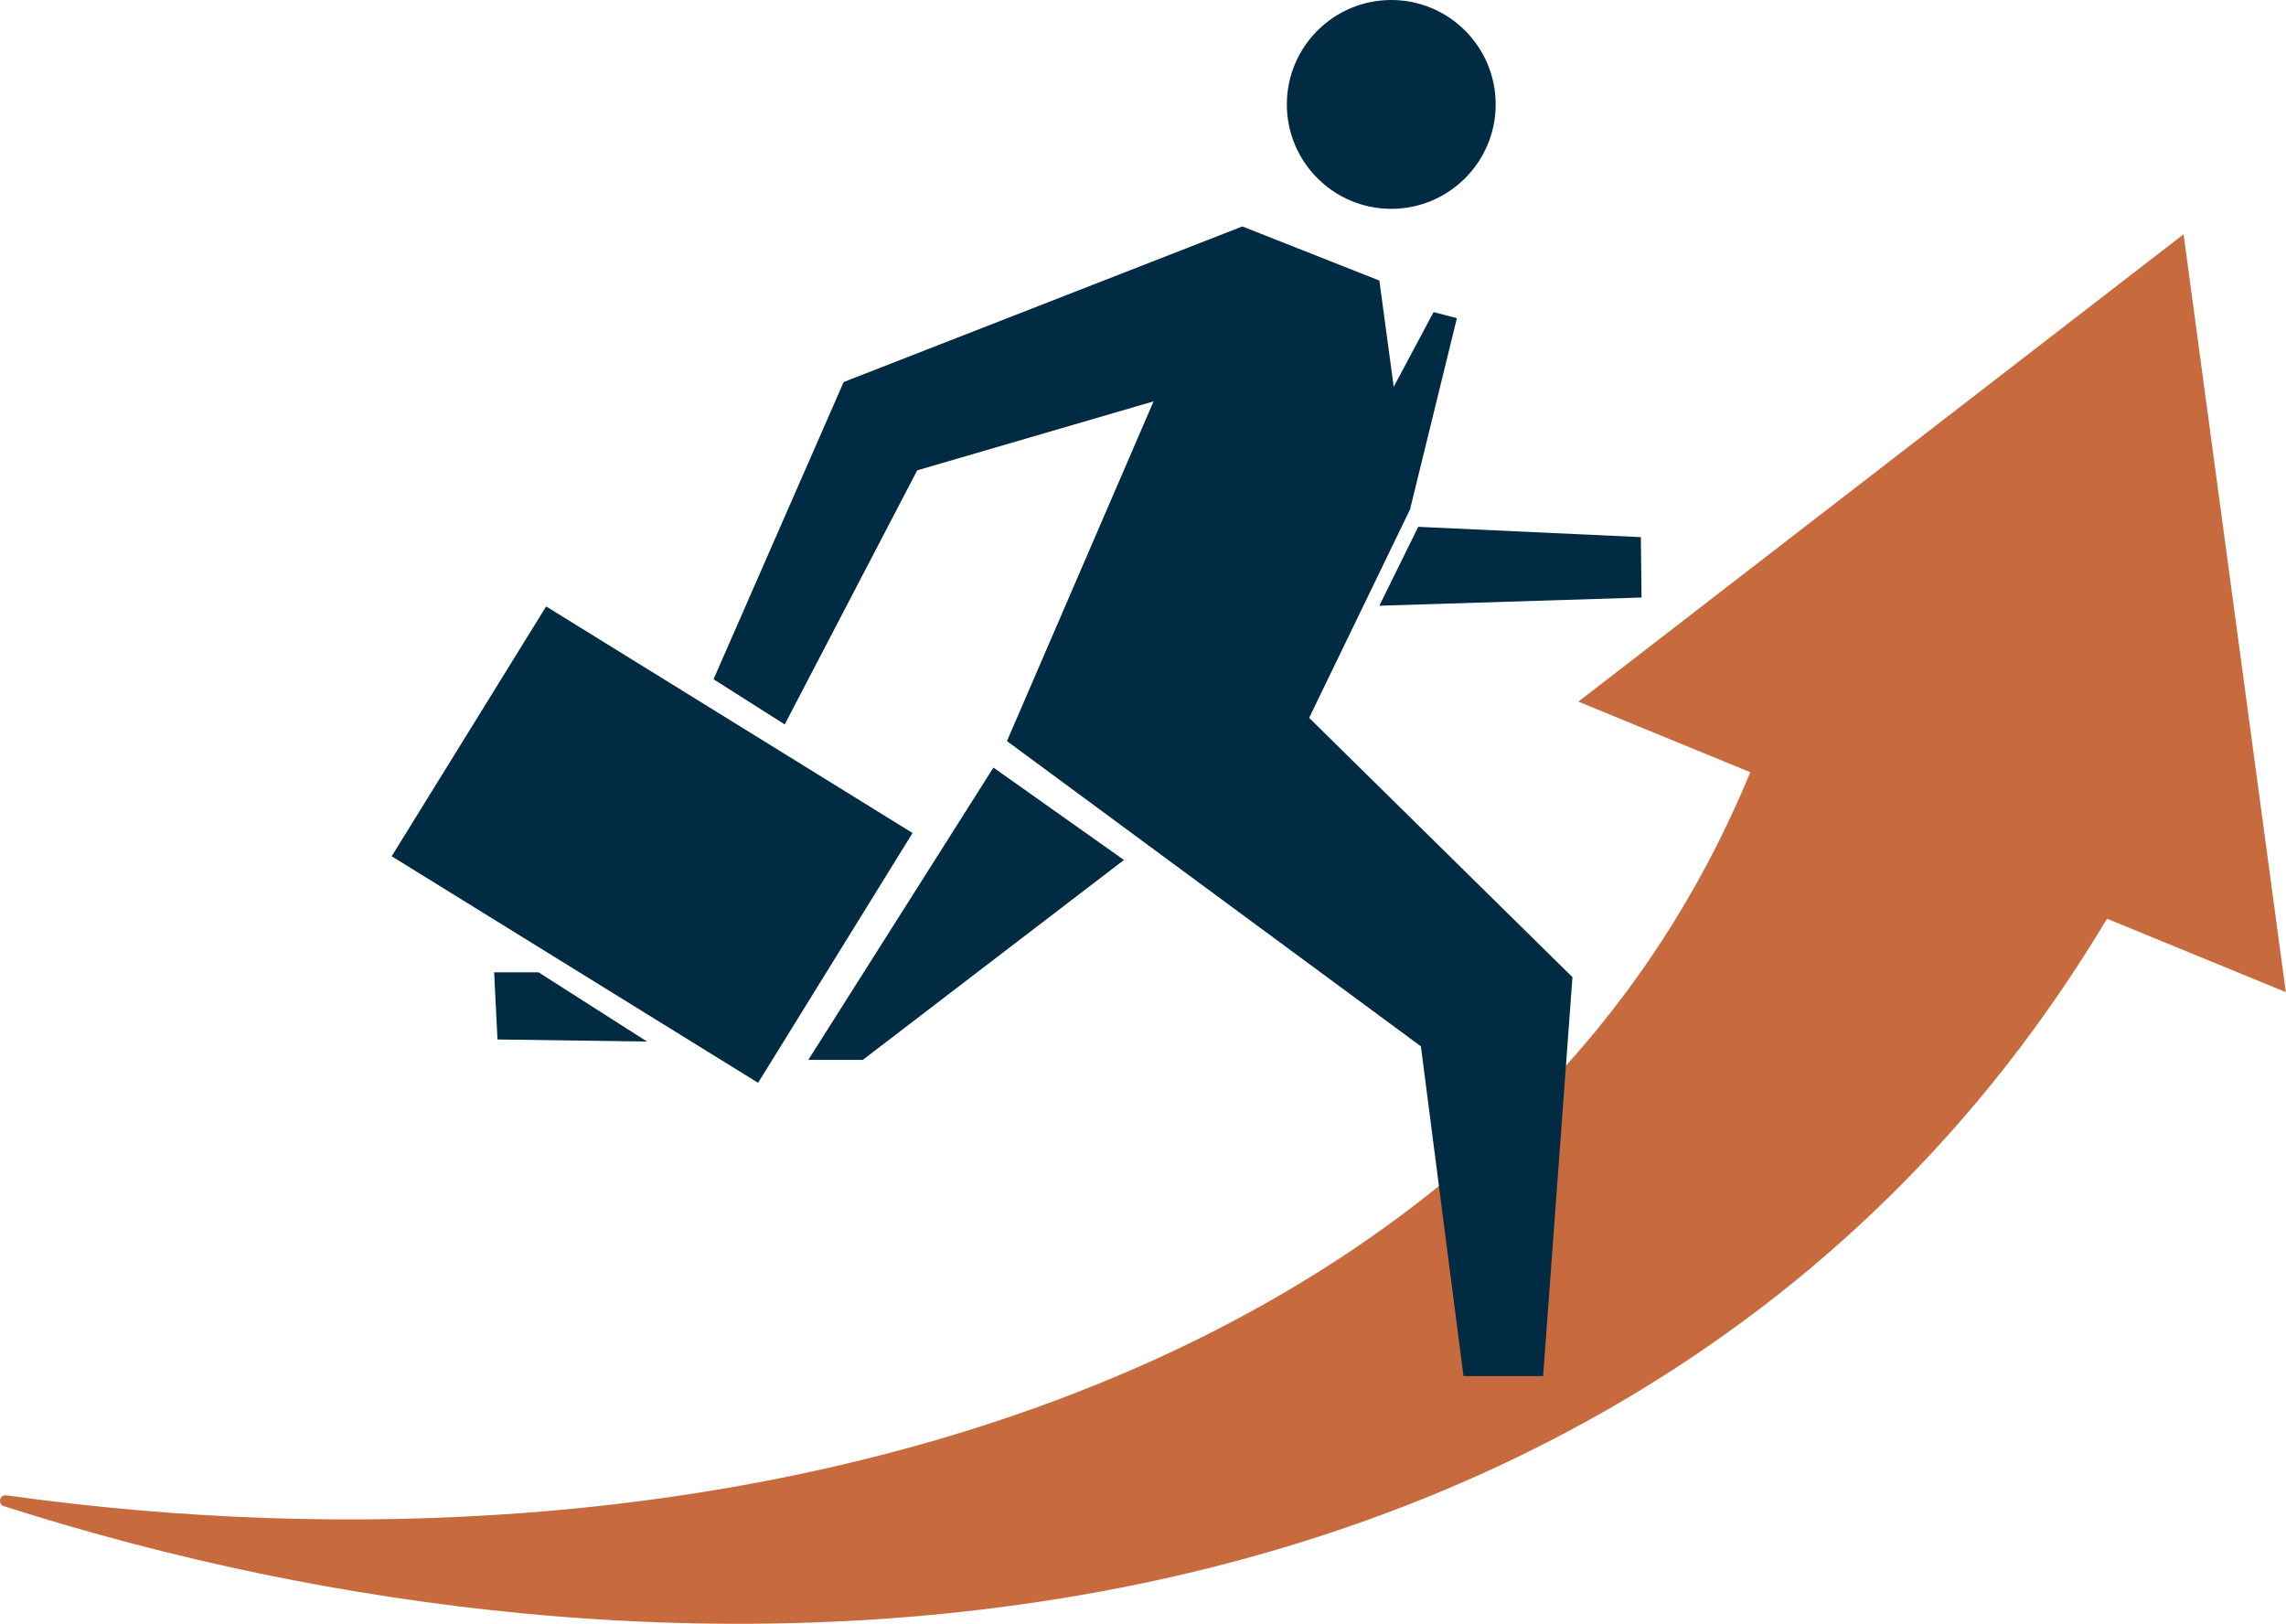
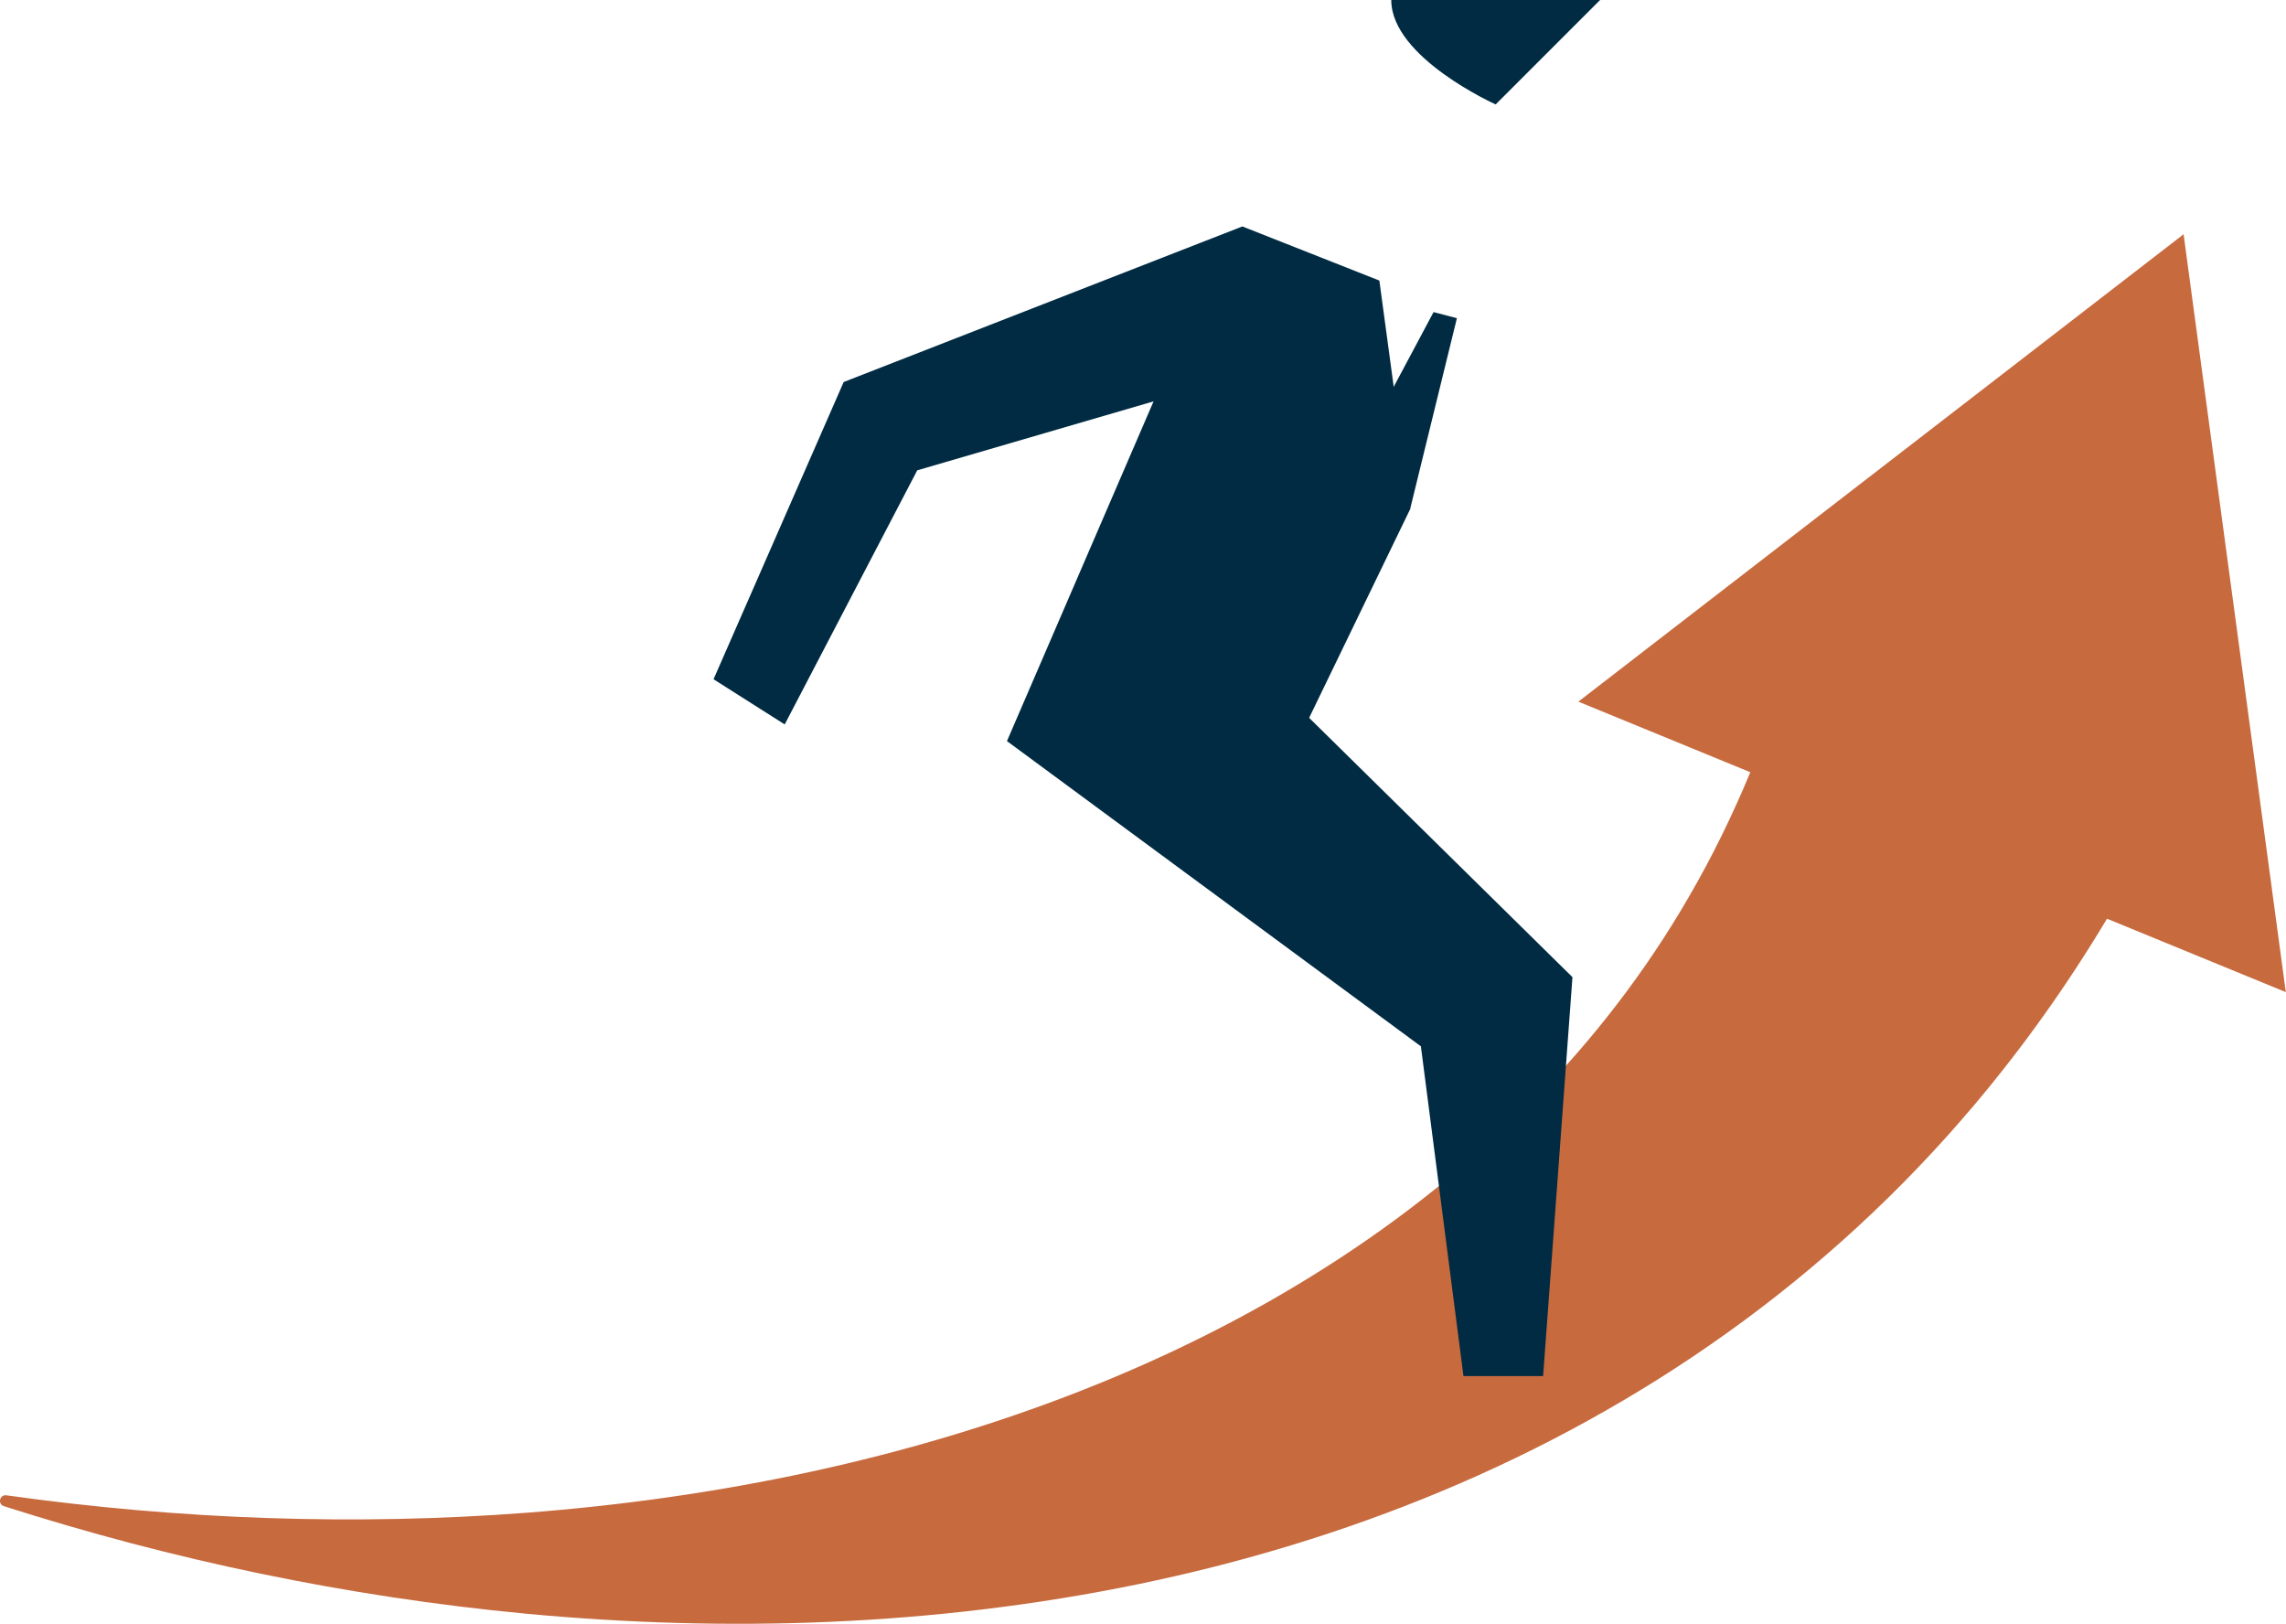
<svg xmlns="http://www.w3.org/2000/svg" id="_レイヤー_2" data-name="レイヤー 2" viewBox="0 0 239.96 170.44">
  <g id="_レイヤー_1-2" data-name="レイヤー 1">
    <g>
      <path d="M221.18,96.42c-4.12,6.88-8.77,13.44-13.92,19.54-7.67,9.1-16.44,17.14-25.91,23.91-9.46,6.78-19.59,12.3-30,16.65-10.42,4.35-21.12,7.55-31.88,9.77-21.53,4.43-43.23,5.07-64.32,3.09-18.77-1.78-37.13-5.65-54.74-11.28-.69-.22-.45-1.24.26-1.14,18.24,2.55,36.59,3.2,54.6,1.83,20.23-1.55,40.07-5.68,58.26-12.83,9.09-3.57,17.74-7.9,25.72-12.99,7.98-5.08,15.28-10.93,21.67-17.43,6.4-6.5,11.88-13.66,16.32-21.33,2.47-4.24,4.62-8.64,6.49-13.15l-18.05-7.41,63.53-49.06,10.73,79.55-18.78-7.71Z" fill="#c76a3e" />
      <g>
-         <path d="M157,10.96c0,6.05-4.91,10.96-10.96,10.96s-10.96-4.91-10.96-10.96,4.91-10.96,10.96-10.96,10.96,4.91,10.96,10.96Z" fill="#002b43" />
+         <path d="M157,10.96s-10.96-4.91-10.96-10.96,4.91-10.96,10.96-10.96,10.96,4.91,10.96,10.96Z" fill="#002b43" />
        <polygon points="130.41 23.77 88.56 40.1 74.9 71.3 82.37 76.04 96.28 49.37 121.09 42.13 105.7 77.79 149.15 109.83 153.62 144.44 161.98 144.44 165.06 102.57 137.42 75.35 148.03 53.43 144.79 29.45 130.41 23.77" fill="#002b43" />
-         <polygon points="148.87 55.3 172.24 56.38 172.31 62.72 144.79 63.58 148.87 55.3" fill="#002b43" />
-         <rect x="45.85" y="73.24" width="45.22" height="30.83" transform="translate(56.85 -22.75) rotate(31.73)" fill="#002b43" />
        <polygon points="144.79 43.43 150.48 32.76 152.93 33.4 148.01 53.47 144.79 43.43" fill="#002b43" />
-         <polygon points="104.28 80.57 117.98 90.27 90.57 111.25 84.85 111.25 104.28 80.57" fill="#002b43" />
-         <polygon points="67.92 109.33 56.53 102.06 51.87 102.06 52.22 109.11 67.92 109.33" fill="#002b43" />
      </g>
    </g>
  </g>
</svg>